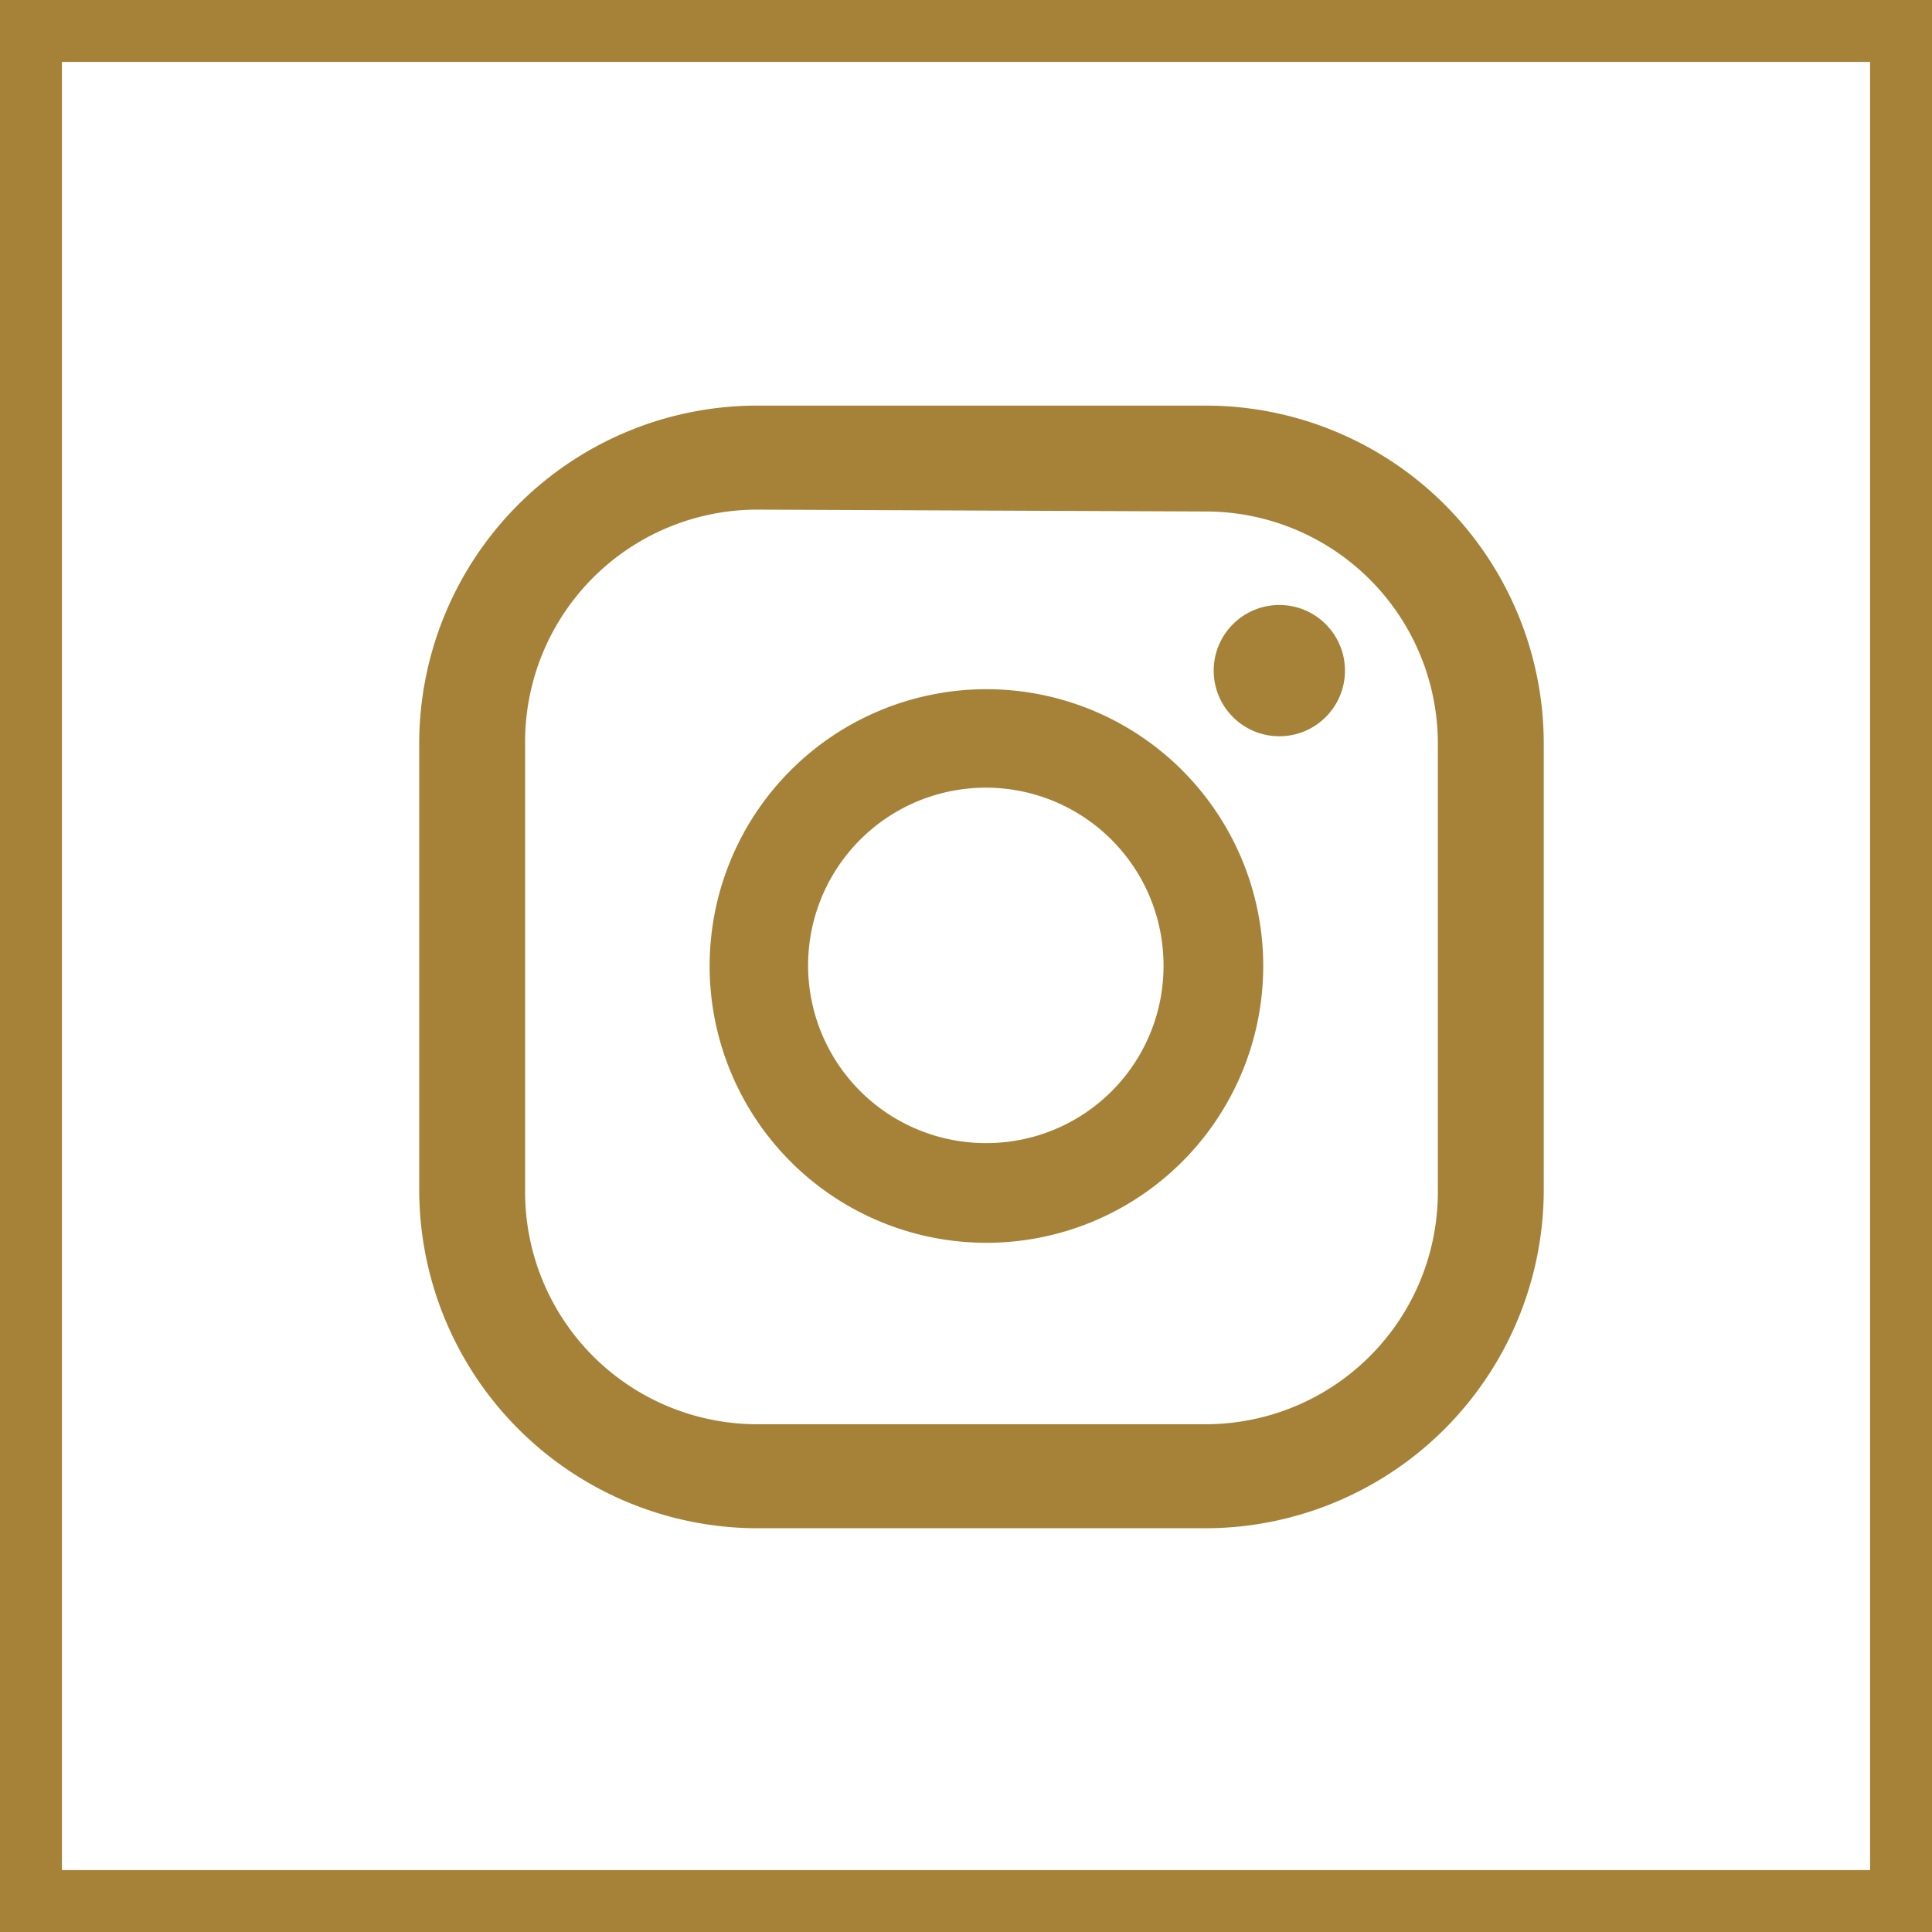
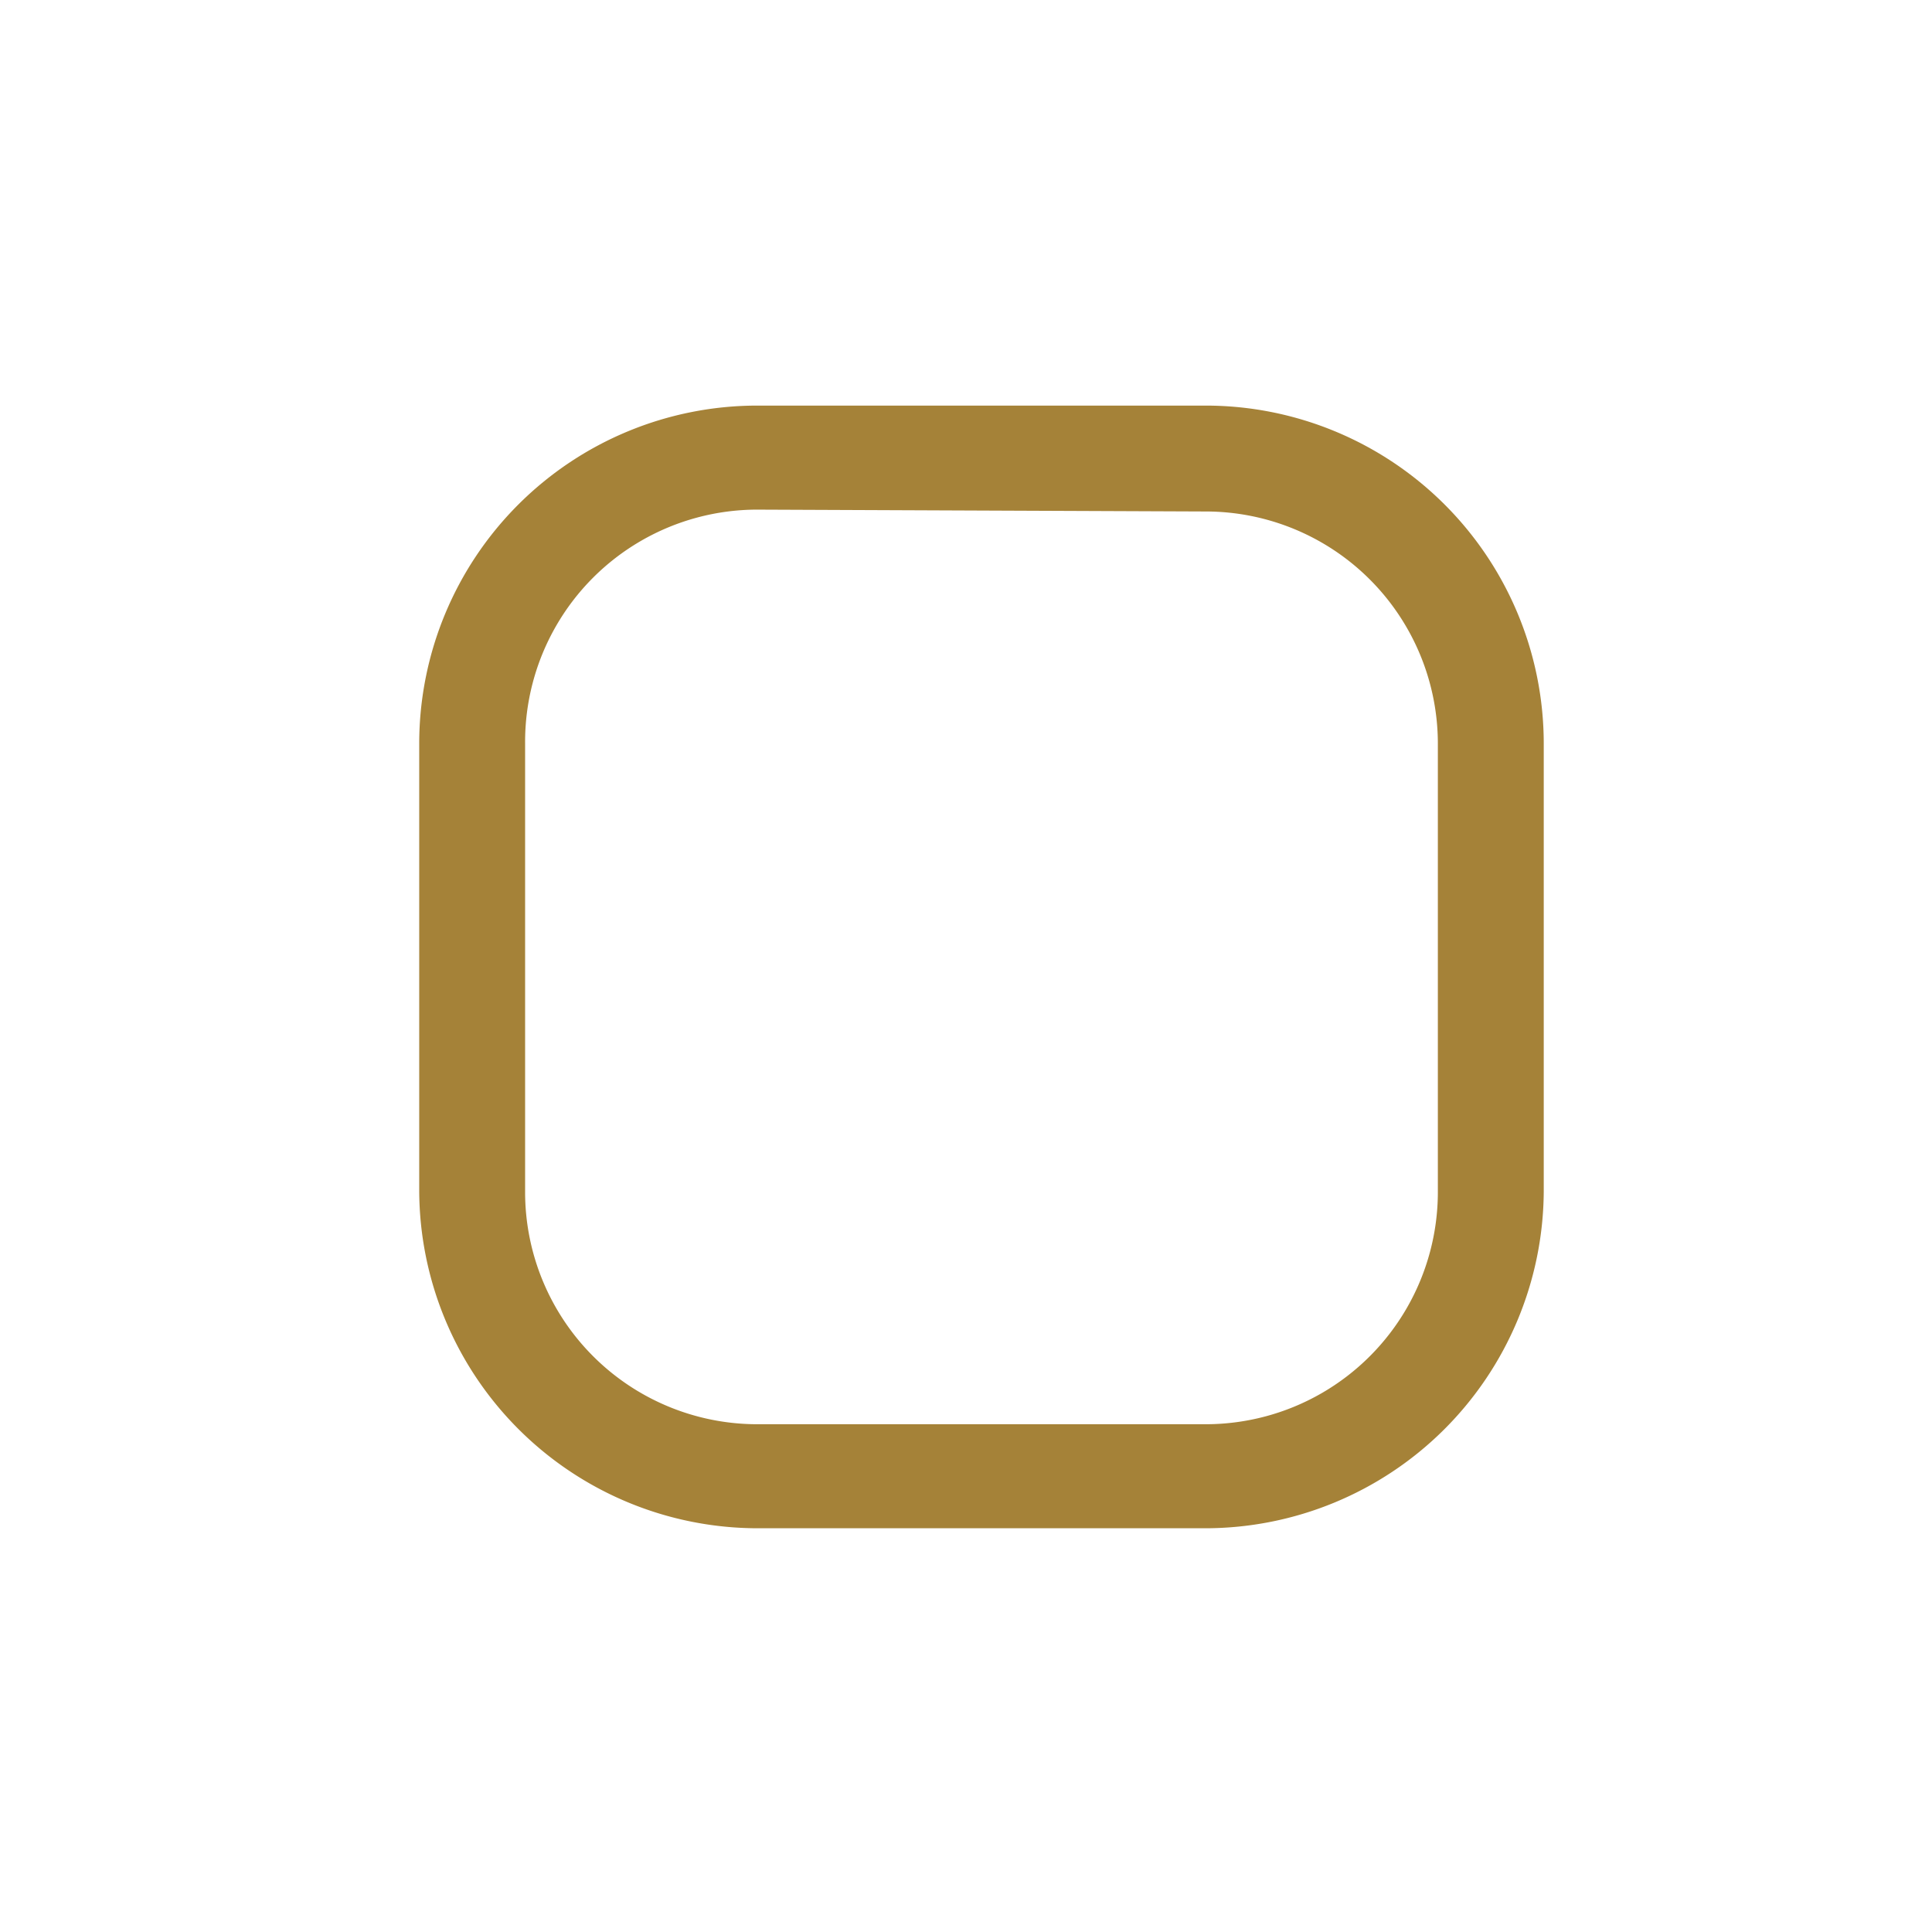
<svg xmlns="http://www.w3.org/2000/svg" viewBox="0 0 31.2 31.2">
  <defs>
    <style>.cls-1{fill:none;stroke:#a58238;stroke-miterlimit:10;}.cls-2{fill:#a58238;}</style>
  </defs>
  <g id="Layer_2" data-name="Layer 2">
    <g id="Layer_1-2" data-name="Layer 1">
-       <path class="cls-1" d="M.5.5V30.7H30.7V.5Z" />
-       <circle class="cls-2" cx="20.66" cy="10.83" r="1.06" />
-       <path class="cls-2" d="M15.92,11.13A4.47,4.47,0,1,0,20.4,15.6,4.47,4.47,0,0,0,15.92,11.13Zm0,7.33a2.87,2.87,0,1,1,2.87-2.86A2.86,2.86,0,0,1,15.92,18.46Z" />
      <path class="cls-2" d="M19.47,24.68H12.23a5.47,5.47,0,0,1-5.46-5.46V12a5.46,5.46,0,0,1,5.46-5.45h7.24A5.46,5.46,0,0,1,24.93,12v7.25A5.47,5.47,0,0,1,19.47,24.68ZM12.23,8.23A3.75,3.75,0,0,0,8.48,12v7.25A3.75,3.75,0,0,0,12.23,23h7.24a3.75,3.75,0,0,0,3.75-3.75V12a3.75,3.75,0,0,0-3.75-3.74Z" />
    </g>
  </g>
</svg>